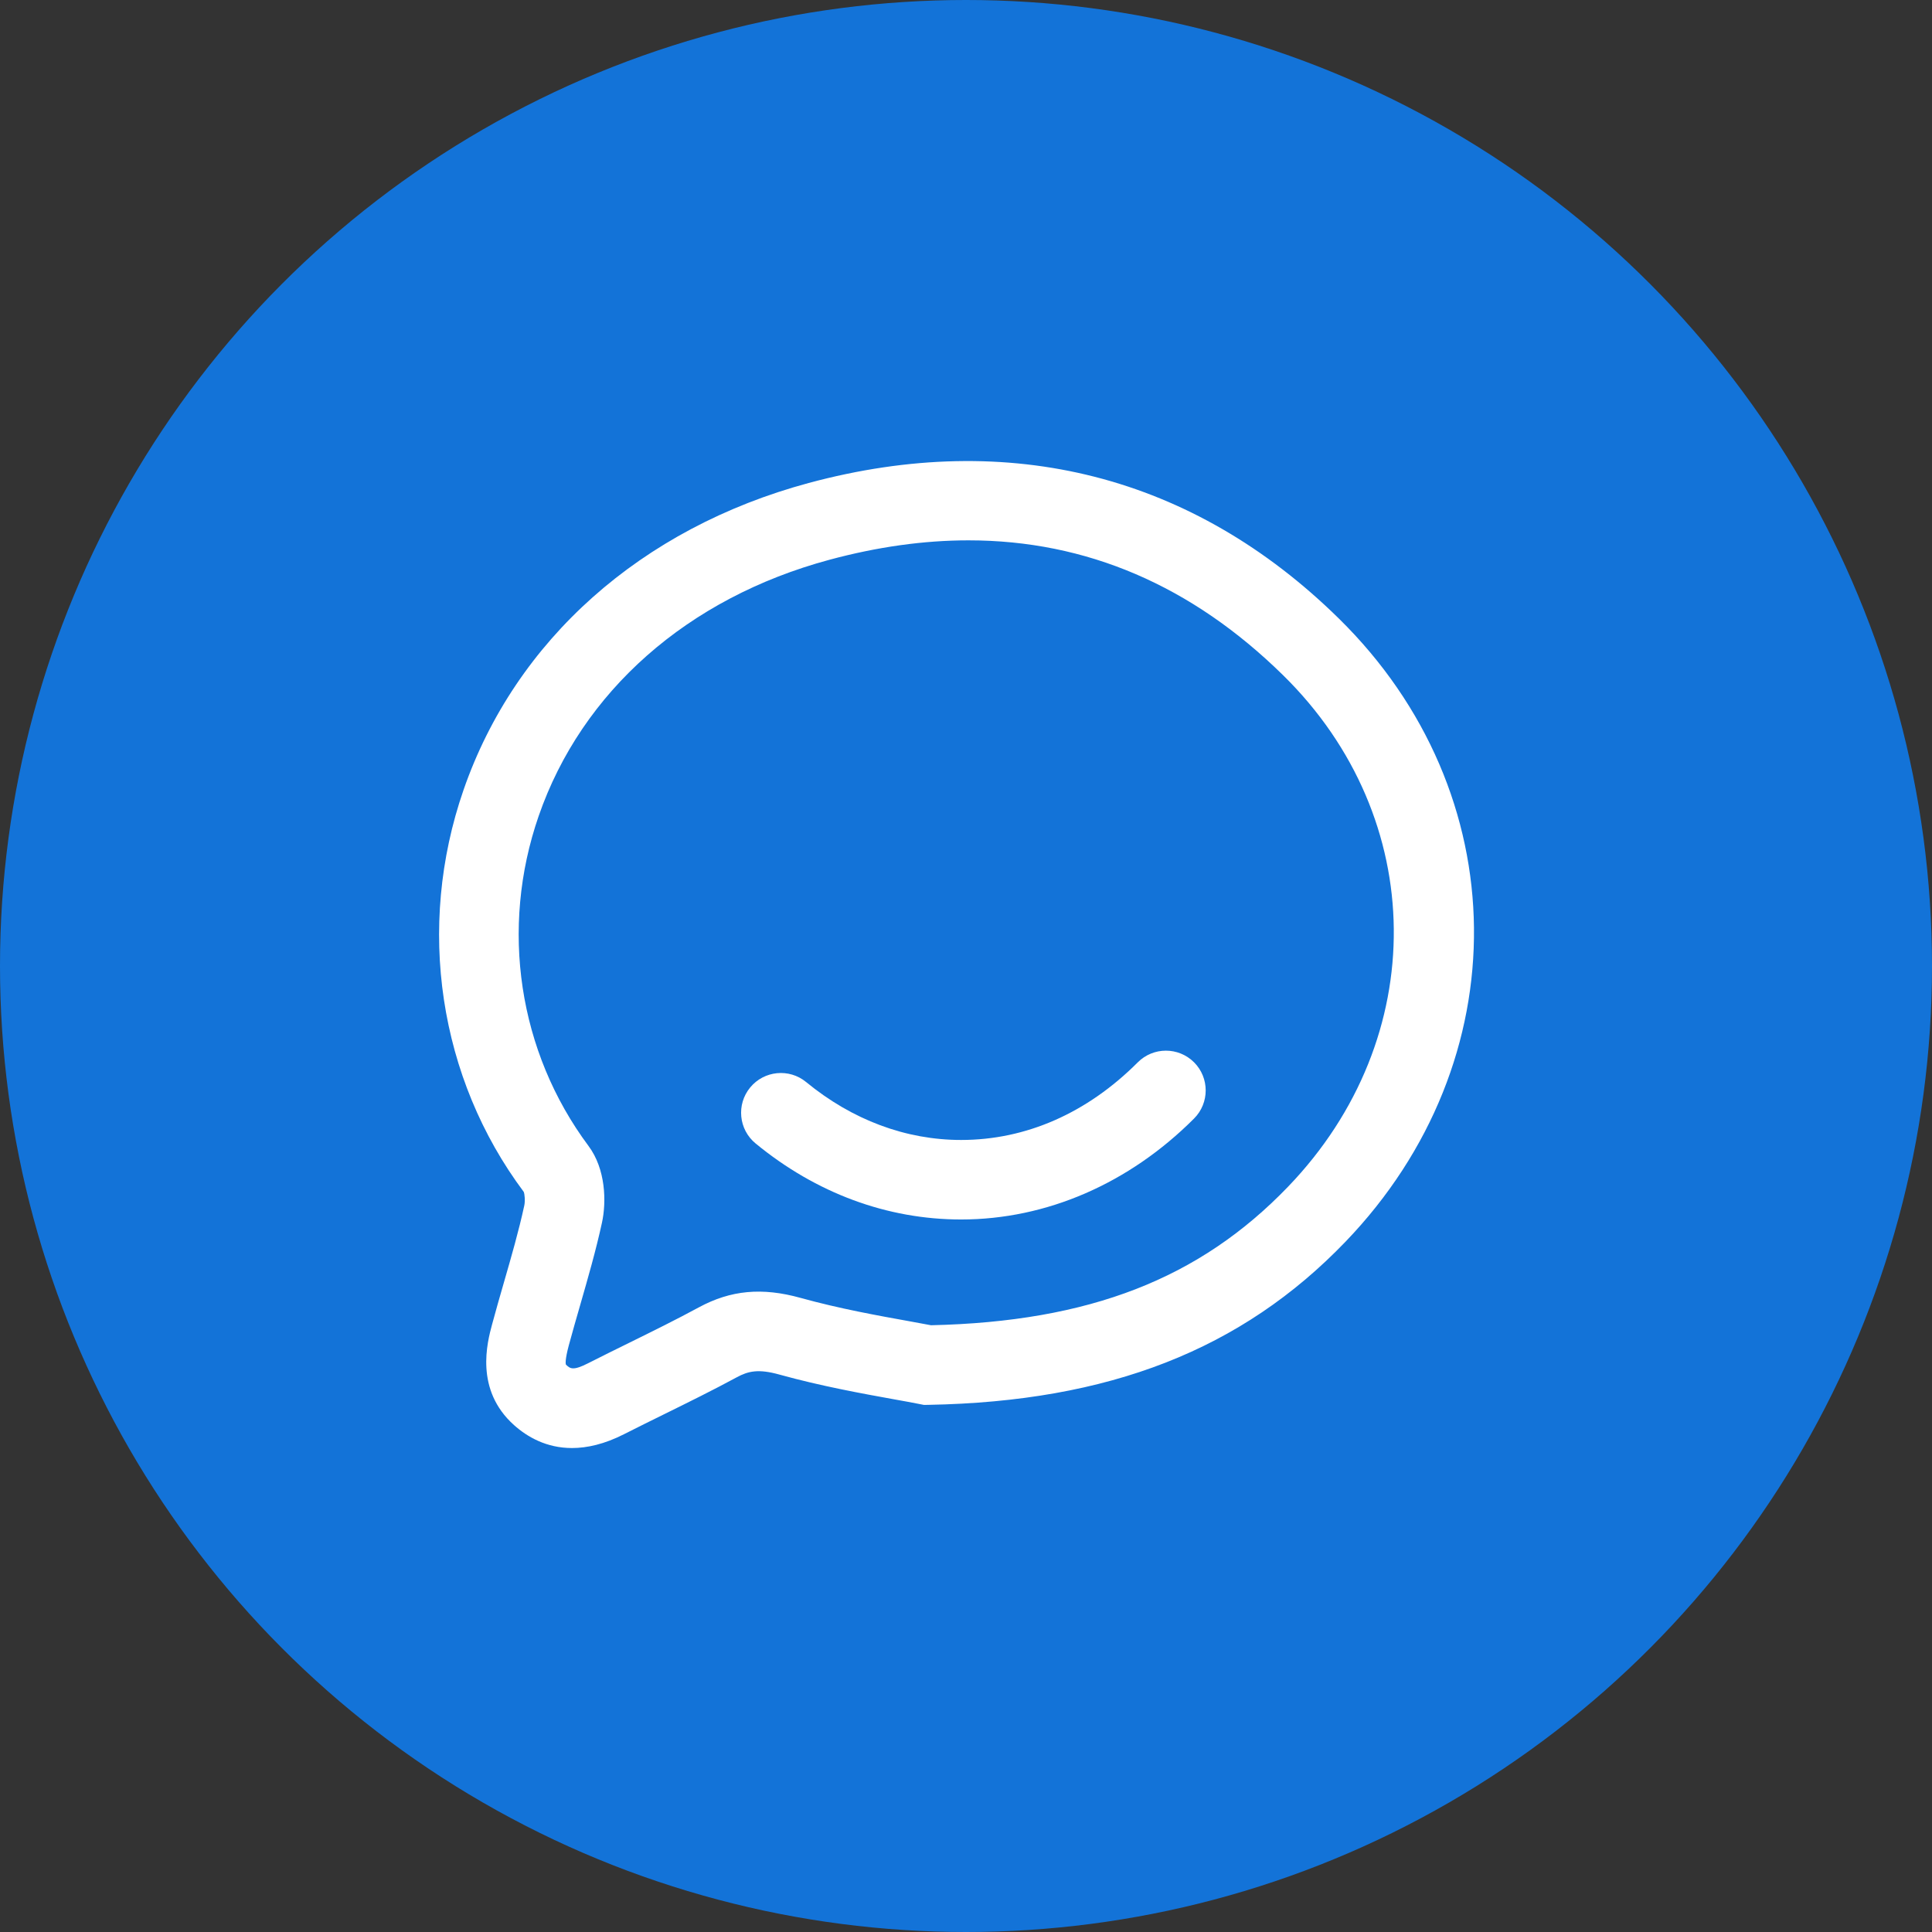
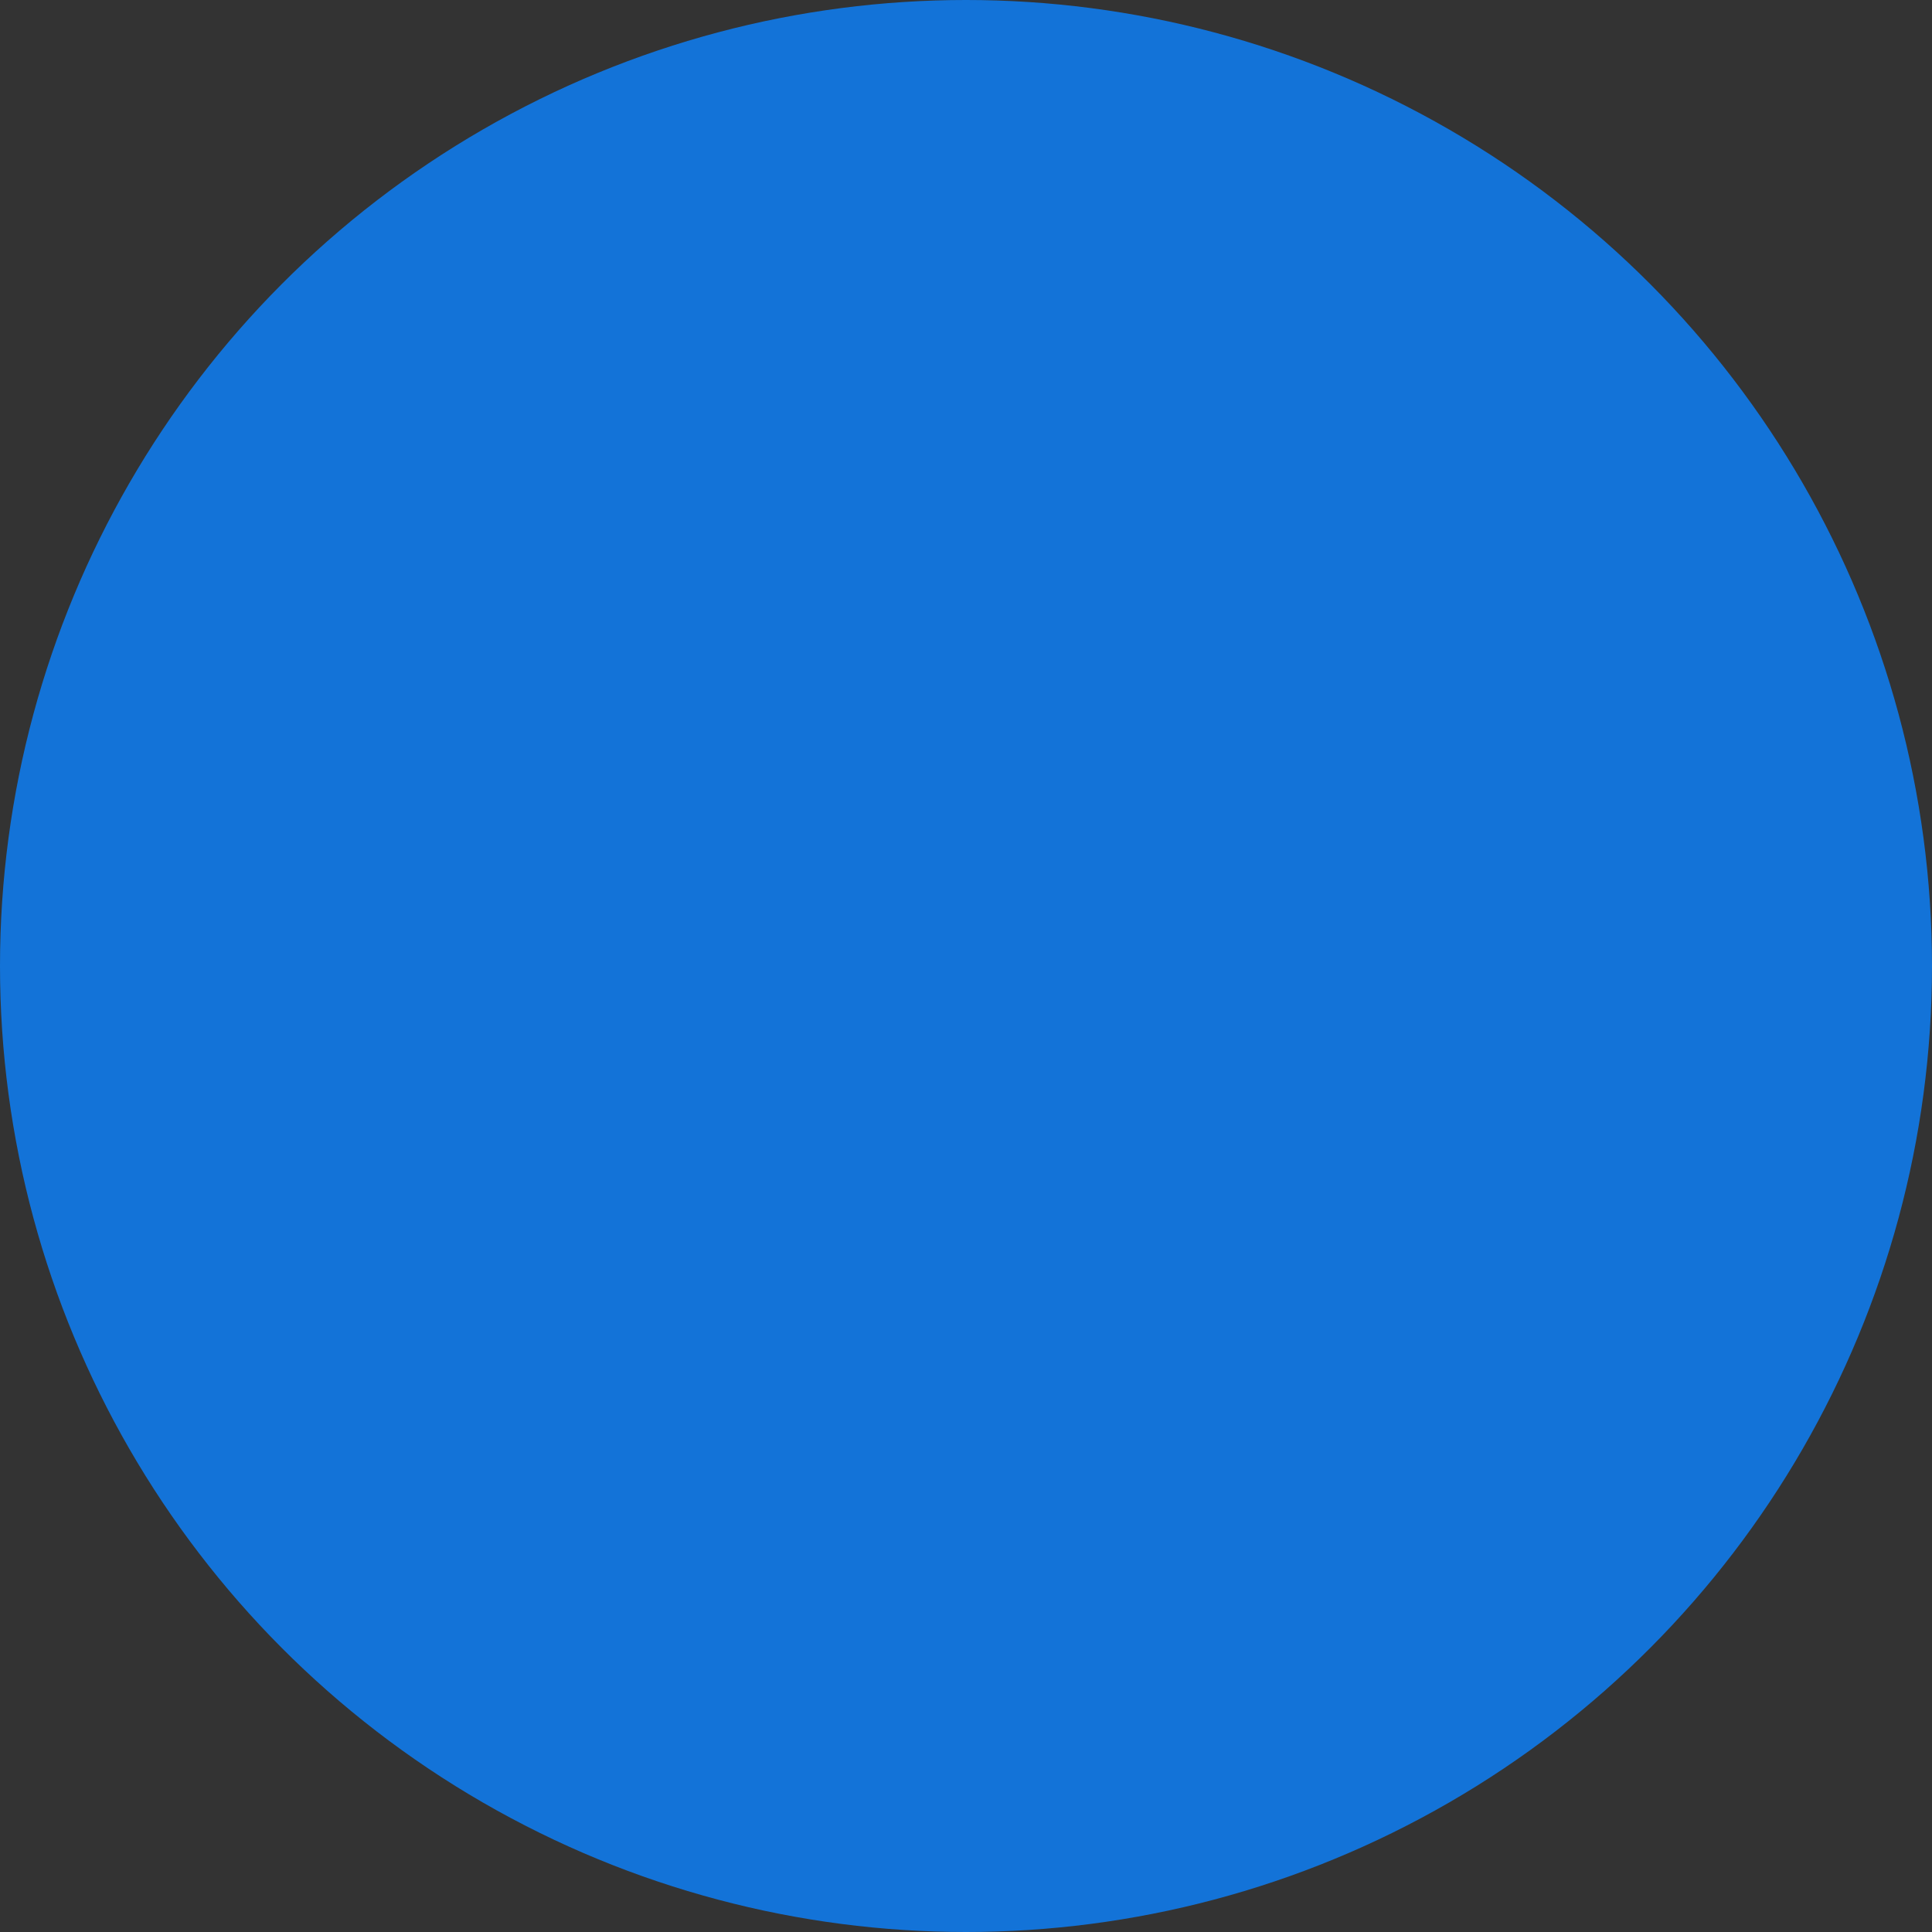
<svg xmlns="http://www.w3.org/2000/svg" width="88px" height="88px" viewBox="0 0 88 88" version="1.1">
  <rect x="0" y="0" width="88" height="88" fill="#333333" stroke="none" />
  <title>客服01</title>
  <desc>Created with Sketch.</desc>
  <g id="页面-1" stroke="none" stroke-width="1" fill="none" fill-rule="evenodd">
    <g id="添加客服图标备份-2" transform="translate(-632, -960)">
      <g id="客服01" transform="translate(632, 960)">
        <circle id="椭圆形" fill="#1373D8" cx="44" cy="44" r="44" />
        <g id="编组" transform="translate(20, 21)" fill="#FFFFFF">
-           <path d="M24.114,3.612 C22.08,3.612 19.965,3.907 17.772,4.499 C11.327,6.237 6.502,10.49 4.536,16.167 C2.762,21.289 3.611,26.909 6.807,31.198 C7.591,32.252 7.626,33.738 7.419,34.69 C7.141,35.966 6.78,37.215 6.432,38.424 C6.255,39.038 6.078,39.653 5.911,40.269 C5.731,40.941 5.762,41.118 5.776,41.156 C5.97,41.339 6.092,41.448 6.788,41.094 C7.409,40.778 8.034,40.47 8.66,40.162 C9.711,39.644 10.799,39.108 11.83,38.549 C13.282,37.763 14.712,37.629 16.467,38.118 C18.218,38.605 20.046,38.934 21.382,39.174 C21.766,39.244 22.111,39.306 22.407,39.363 C29.613,39.201 34.637,37.249 38.676,33.046 C45.176,26.284 45.077,16.272 38.446,9.758 C34.283,5.667 29.48,3.612 24.114,3.612 M6.053,44.956 C4.891,44.956 4.016,44.451 3.412,43.91 C1.614,42.3 2.194,40.141 2.413,39.328 C2.584,38.69 2.768,38.055 2.951,37.419 C3.298,36.215 3.627,35.077 3.879,33.918 C3.927,33.699 3.898,33.388 3.855,33.287 C-0.012,28.11 -1.055,21.239 1.113,14.982 C3.478,8.153 9.207,3.058 16.829,1.001 C26.002,-1.473 34.355,0.66 40.984,7.174 C49.073,15.12 49.203,27.322 41.288,35.556 C36.557,40.479 30.518,42.84 22.281,42.989 L22.084,42.992 L21.891,42.954 C21.577,42.89 21.187,42.82 20.74,42.74 C19.335,42.486 17.409,42.14 15.497,41.609 C14.547,41.344 14.082,41.449 13.556,41.735 C12.462,42.327 11.343,42.878 10.261,43.411 C9.649,43.713 9.037,44.014 8.429,44.323 C7.534,44.779 6.743,44.956 6.053,44.956" id="Fill-1" />
-           <path d="M23.778,34.546 C20.41,34.546 17.174,33.349 14.418,31.084 C13.644,30.449 13.533,29.307 14.168,28.535 C14.803,27.762 15.946,27.651 16.717,28.285 C18.818,30.012 21.259,30.924 23.778,30.924 C26.733,30.924 29.515,29.701 31.824,27.388 C32.531,26.68 33.677,26.679 34.387,27.386 C35.094,28.093 35.095,29.24 34.388,29.947 C31.428,32.913 27.659,34.546 23.778,34.546" id="Fill-3" />
-         </g>
+           </g>
      </g>
    </g>
  </g>
</svg>